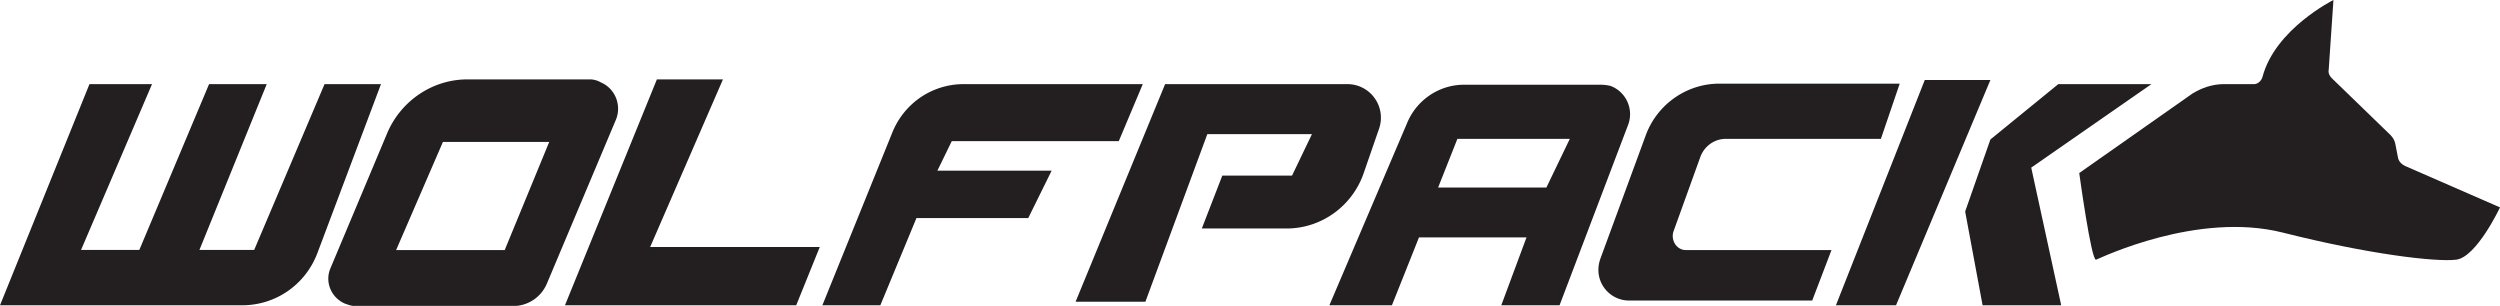
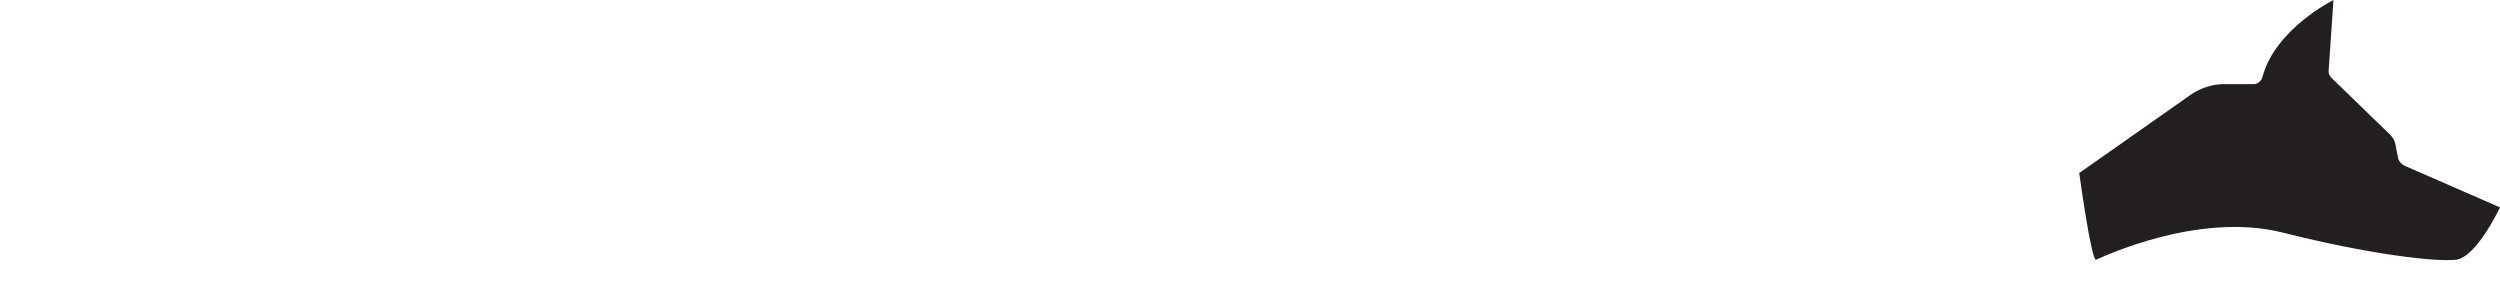
<svg xmlns="http://www.w3.org/2000/svg" id="Layer_1" viewBox="0 0 163.46 20">
  <defs>
    <style>.cls-1{fill:#231f20}</style>
  </defs>
-   <path d="M5.85 5.5h4.09L5.3 16.34h3.81L13.67 5.5h3.77l-4.4 10.84h3.58l4.6-10.84h3.69l-4.17 11.08c-.79 2.04-2.71 3.38-4.91 3.38H0L5.85 5.5zM38.59 5.19h-8.02c-2.28 0-4.32 1.38-5.23 3.46l-3.73 8.88c-.39.9.04 1.93.94 2.32.24.08.43.16.67.16h10.33c.94 0 1.81-.55 2.2-1.45l4.52-10.73c.39-.94-.04-2.04-.98-2.44-.2-.12-.47-.2-.71-.2zm-5.58 11.16H25.9l3.06-7.07h6.95L33 16.35zM42.95 5.19h4.32l-4.76 10.96H53.6l-1.54 3.81H36.94l6.01-14.77zM53.79 19.96h3.77l2.36-5.7h7.31l1.53-3.1h-7.47l.94-1.93h10.92l1.57-3.73H63.01c-2.04 0-3.85 1.22-4.64 3.1l-4.6 11.36zM70.33 19.72L76.18 5.5h11.91a2.194 2.194 0 012.08 2.91l-1.02 2.95c-.75 2.12-2.75 3.58-5.03 3.58h-5.54l1.34-3.46h4.56l1.3-2.71h-6.84l-4.05 10.96h-4.56zM104.64 5.54h-8.92c-1.61 0-3.06.98-3.69 2.44l-5.11 11.98h4.09l1.77-4.44h7.03l-1.65 4.44h3.81l4.48-11.79c.39-1.02-.12-2.16-1.14-2.55-.16-.04-.39-.08-.67-.08zm-3.54 6.72h-7.07l1.26-3.18h7.35l-1.53 3.18zM124.2 5.5l-1.22 3.58h-10.14c-.75 0-1.38.47-1.65 1.14l-1.77 4.91c-.16.47.08 1.02.55 1.18.12.04.2.04.31.04h9.47l-1.26 3.3h-11.98c-1.1 0-2-.9-2-2 0-.24.04-.47.12-.71l2.99-8.13c.75-2 2.67-3.34 4.79-3.34h11.79v.04zM125.85 5.23h4.29l-6.17 14.73h-3.93l5.81-14.73zM134.58 5.5h6.09l-7.86 5.46 1.96 9h-5.14l-1.14-6.13 1.65-4.71 4.44-3.62z" class="cls-1" />
  <path d="M135.95 11.32s.79 5.78 1.1 5.66 6.64-3.18 12.22-1.77 9.98 1.93 11.32 1.77 2.87-3.42 2.87-3.42l-6.21-2.71c-.24-.12-.43-.31-.47-.59l-.16-.83c-.04-.24-.16-.43-.31-.59l-3.85-3.73c-.16-.16-.24-.35-.2-.55l.31-4.56s-3.81 1.89-4.64 5.03c-.08.28-.35.51-.63.47h-1.89c-.75 0-1.45.24-2.08.63l-7.39 5.19z" class="cls-1" />
</svg>